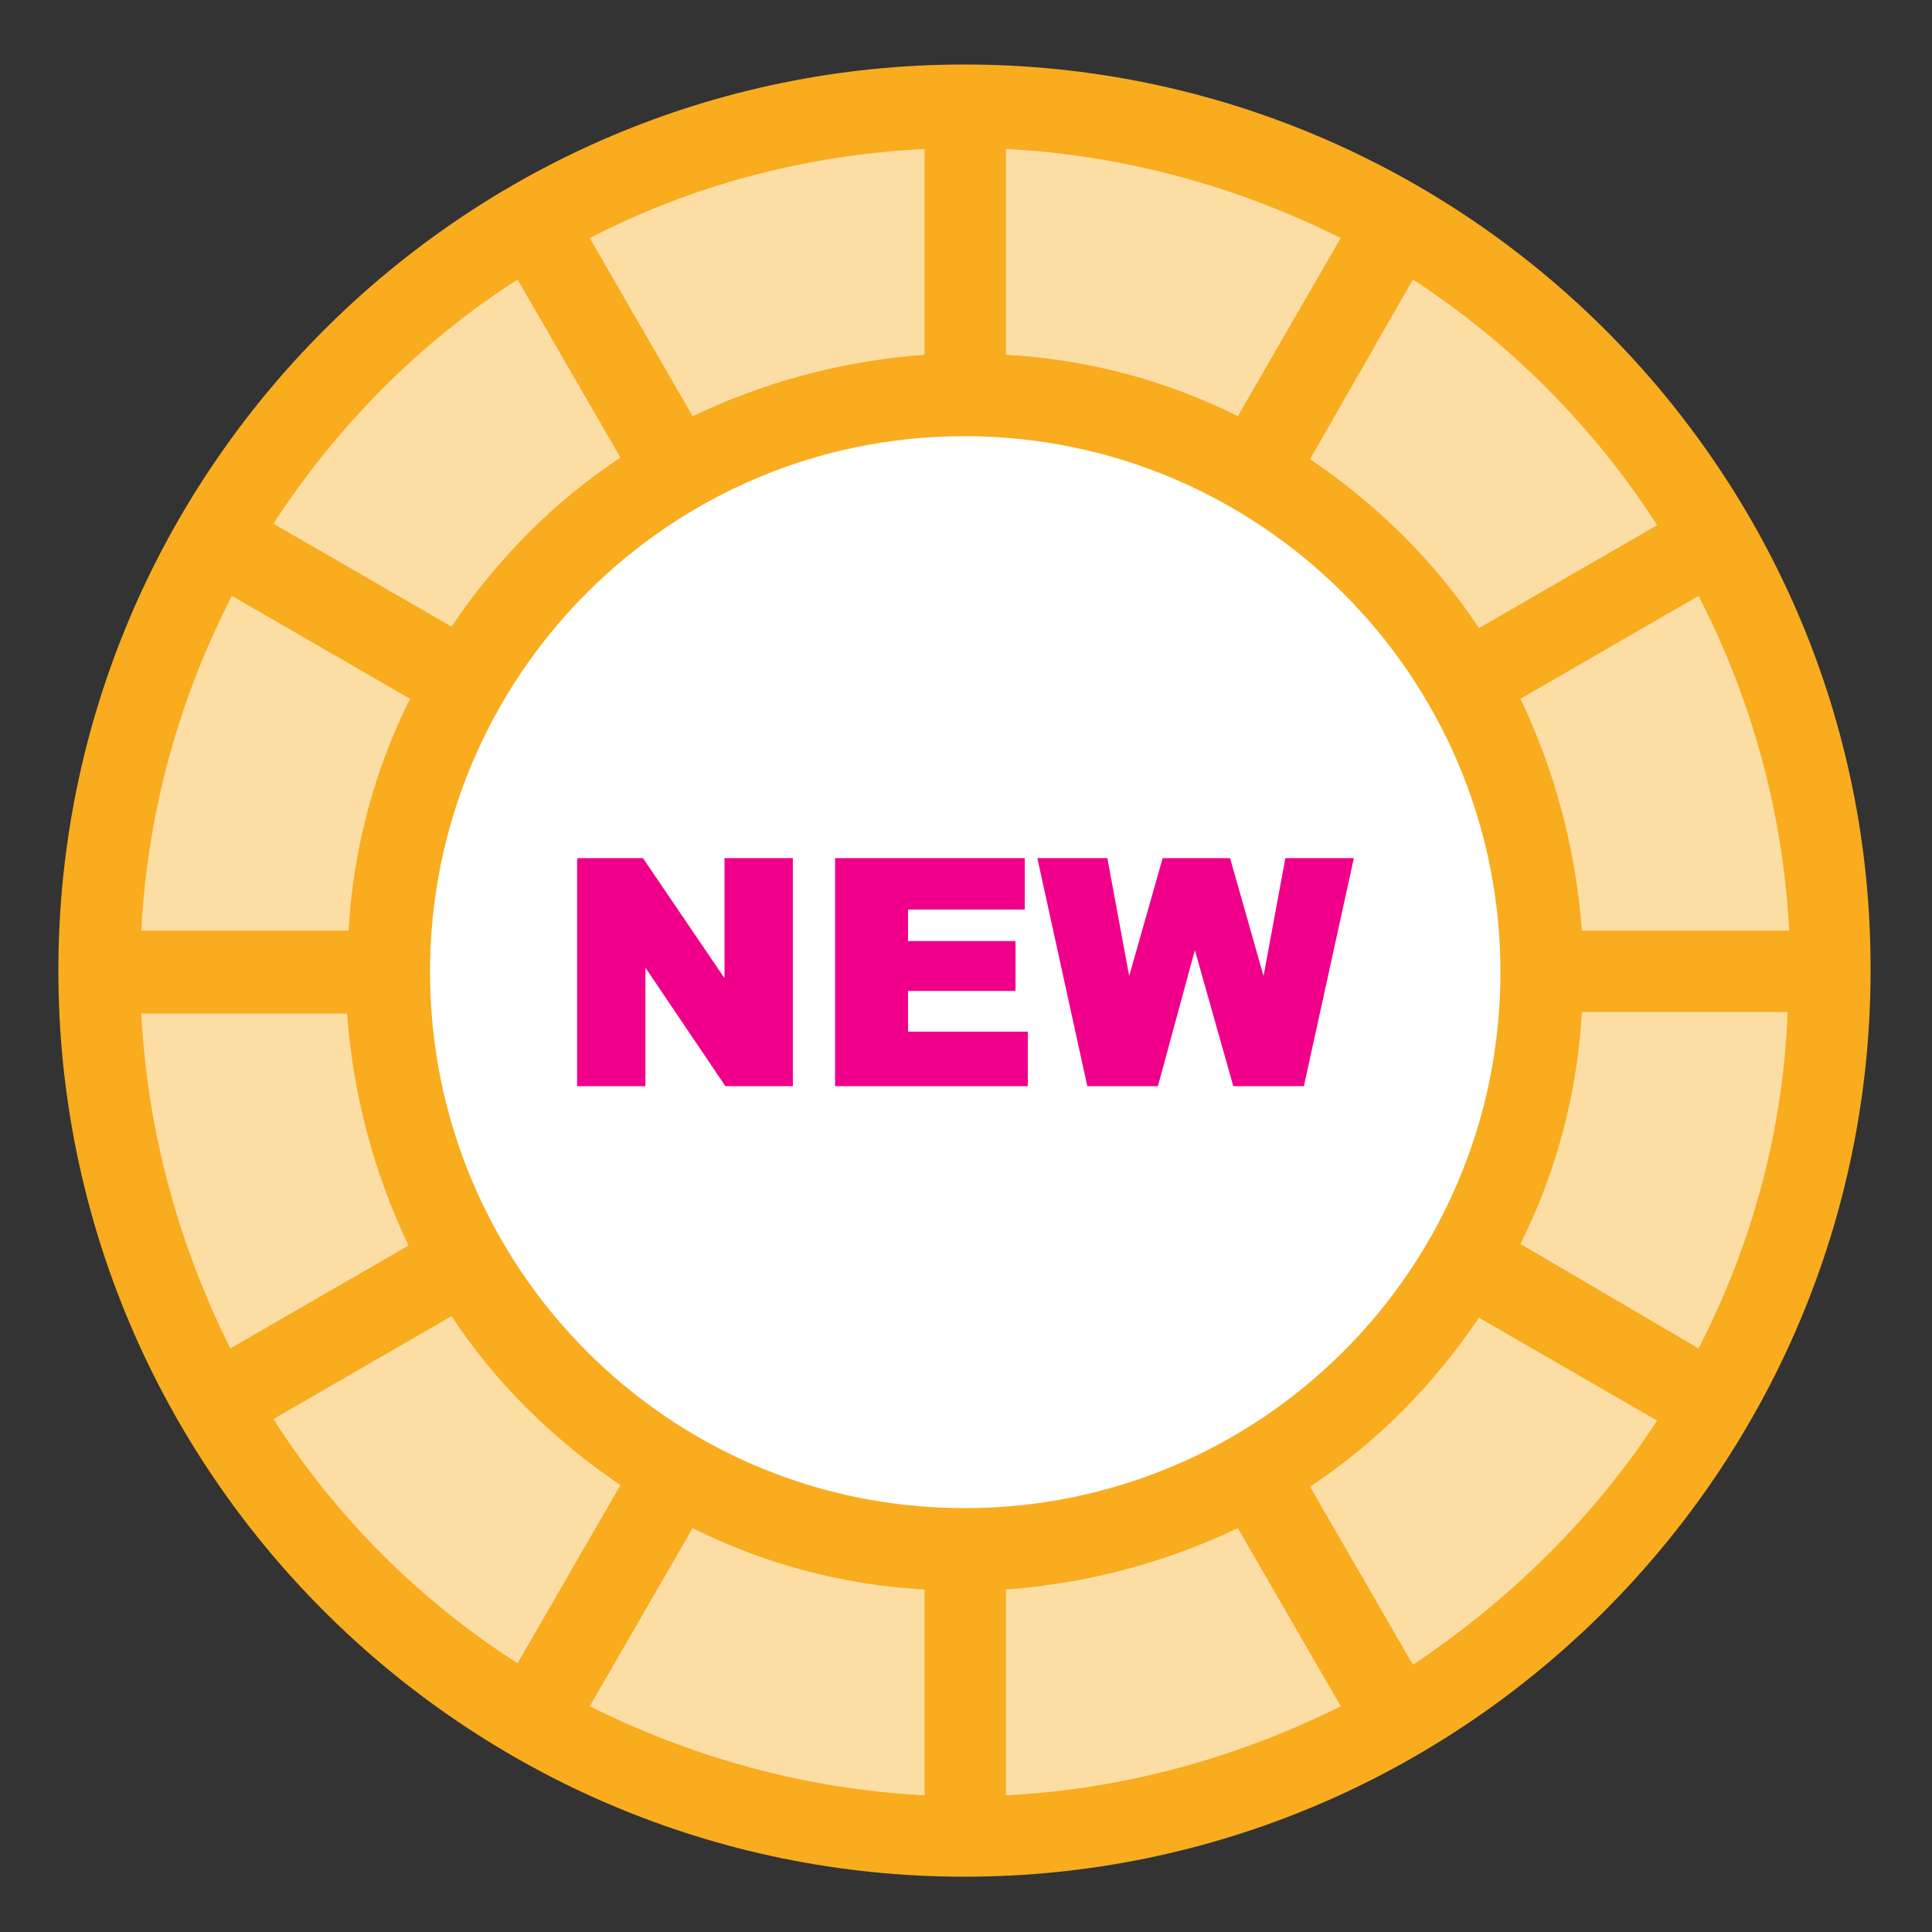
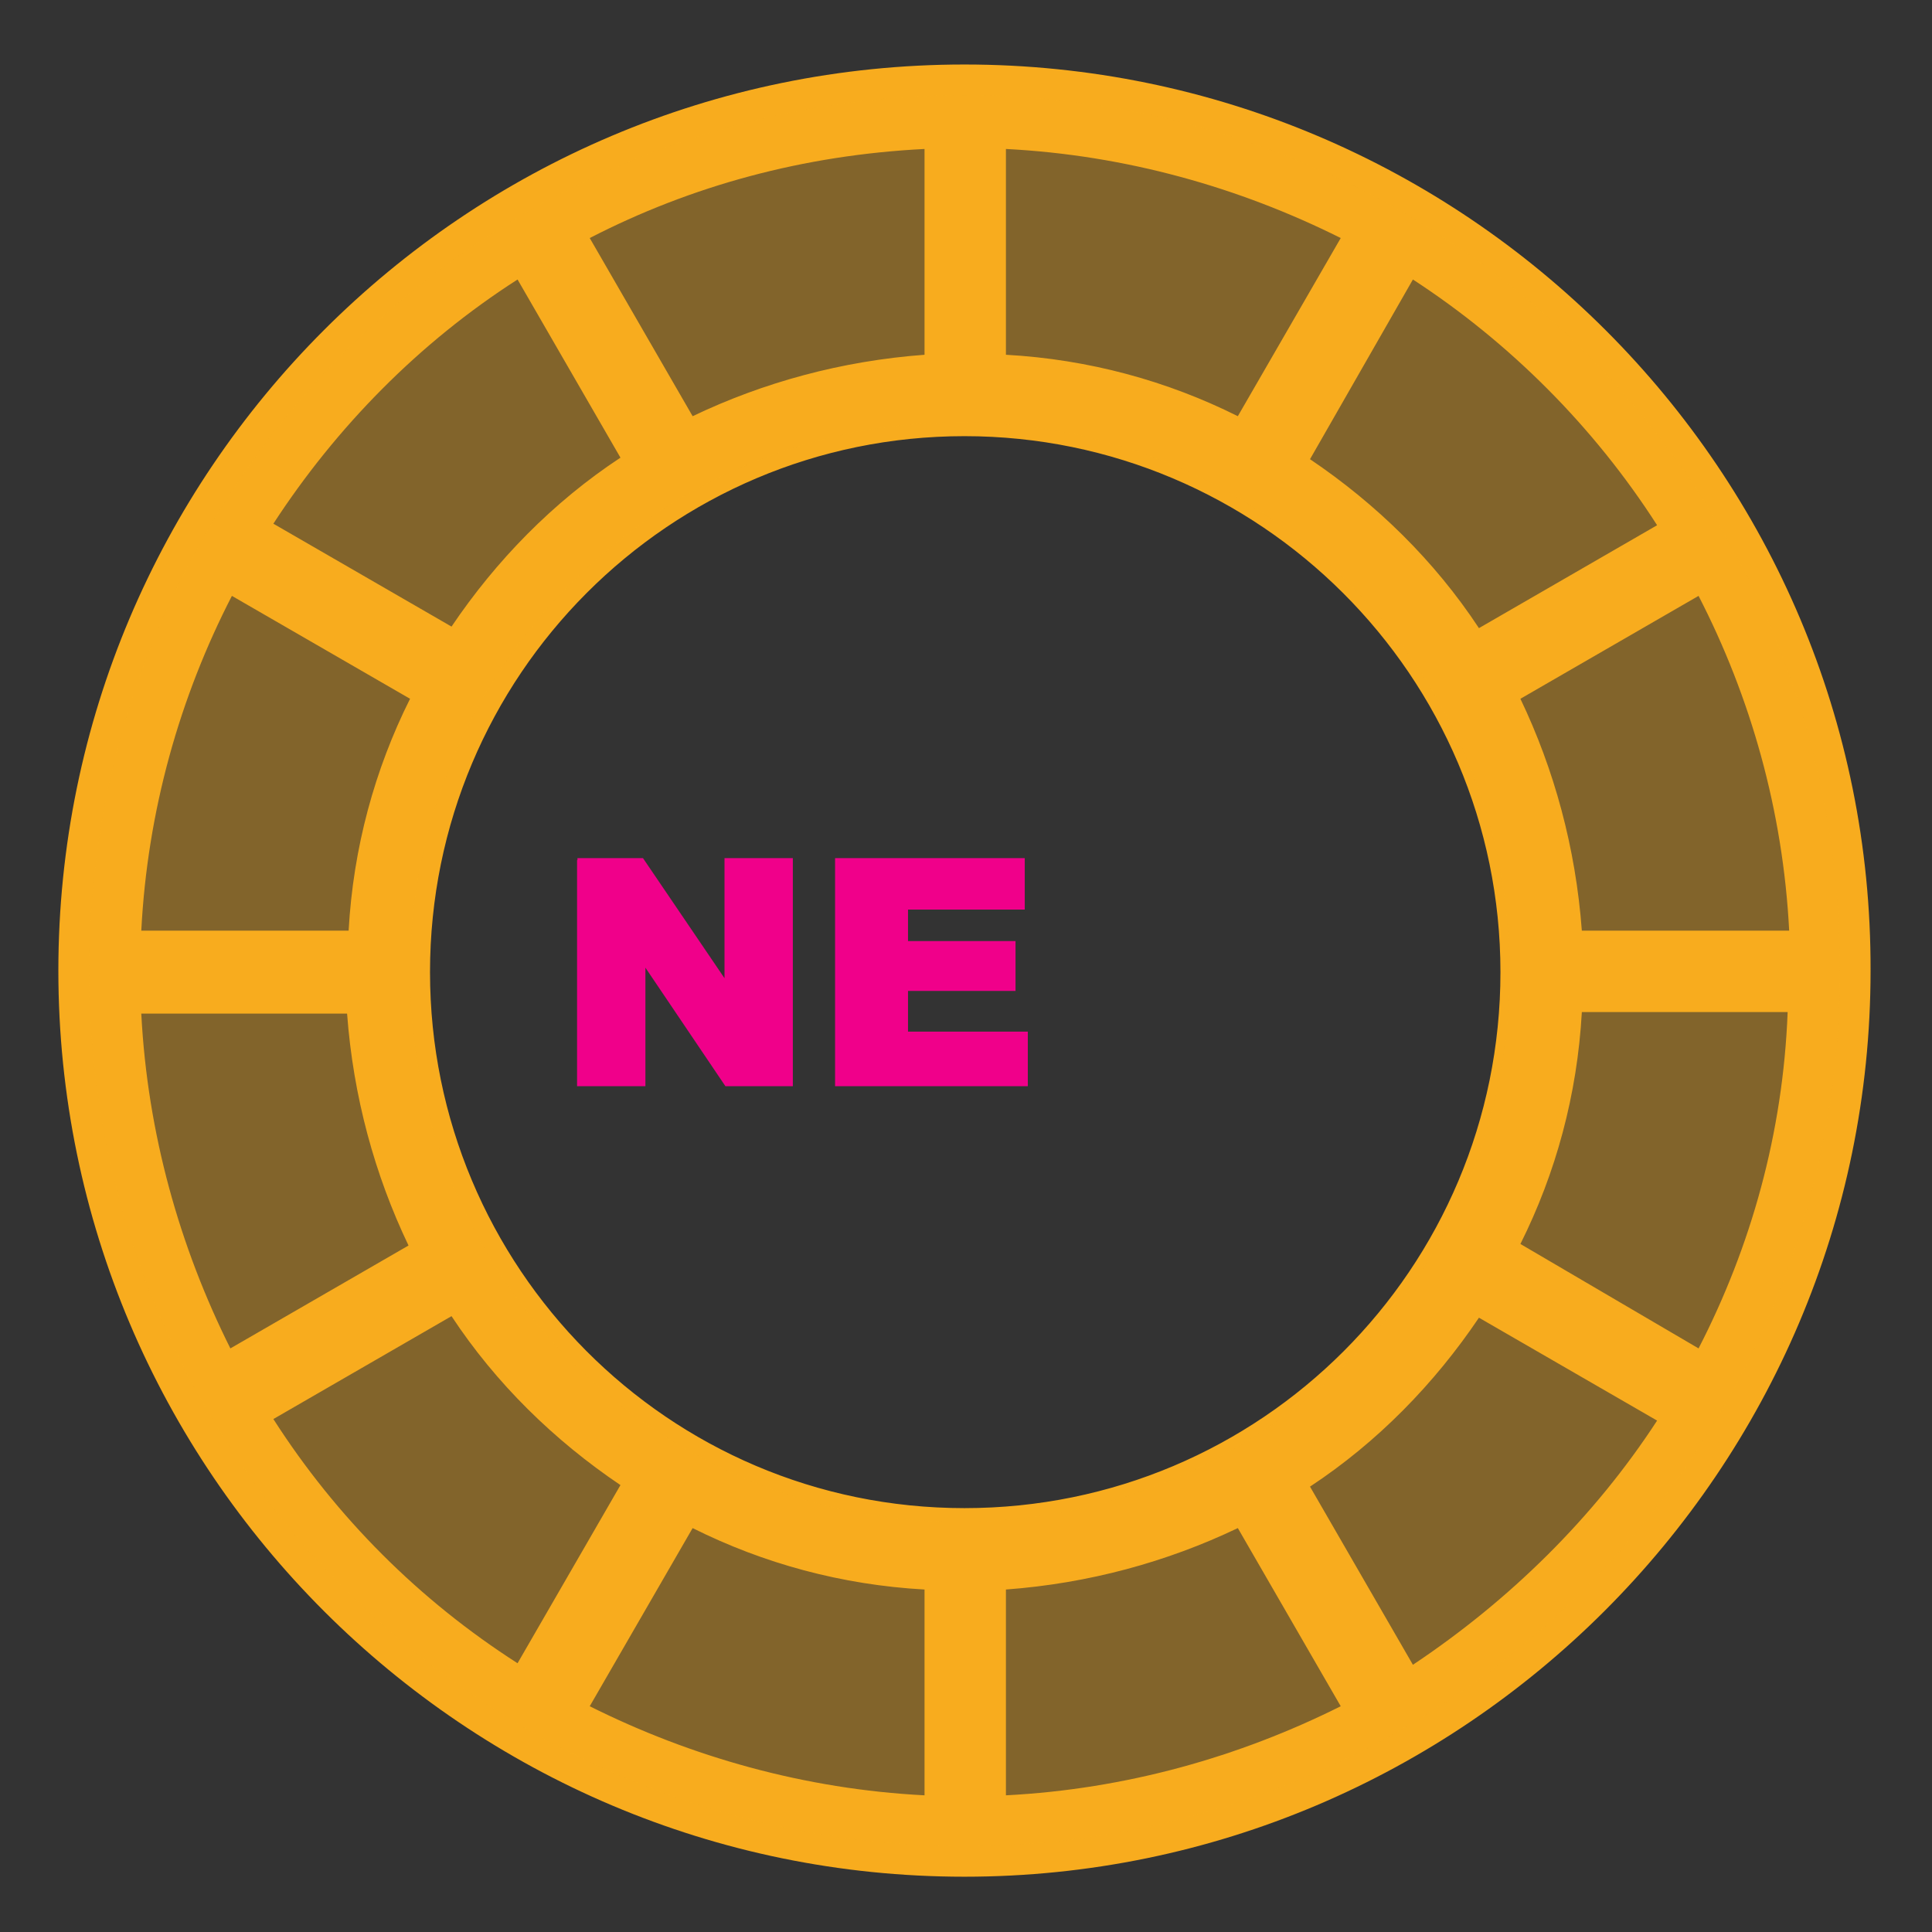
<svg xmlns="http://www.w3.org/2000/svg" version="1.1" id="Layer_1" x="0px" y="0px" viewBox="0 0 125.8 125.8" style="enable-background:new 0 0 125.8 125.8;" xml:space="preserve">
  <rect x="0" y="0" width="125.8" height="125.8" fill="#333333" stroke="none" />
  <style type="text/css"> .st0{fill:none;stroke:#CCCCCC;stroke-width:2;stroke-miterlimit:10;} .st1{fill:#FFFFFF;} .st2{fill:#CCCCCC;} .st3{fill:#99CC33;} .st4{fill:#71D5E9;} .st5{fill:#FAAE1D;} .st6{fill:#EE008B;stroke:#EE008B;stroke-width:0.25;stroke-miterlimit:10;} .st7{fill:#F0008A;stroke:#F0008A;stroke-width:0.25;stroke-miterlimit:10;} .st8{fill:#F8AC1E;} .st9{opacity:0.4;fill:#F8AC1E;} </style>
  <g>
    <circle class="st0" cx="393.1" cy="108.6" r="58.5" />
    <g>
      <g>
-         <circle class="st1" cx="353.1" cy="64.6" r="16.5" />
-       </g>
+         </g>
    </g>
    <g>
      <g>
        <circle class="st2" cx="353.1" cy="64.6" r="11.4" />
-         <path class="st1" d="M349.3,67.3l2.1-0.3c0.1,0.6,0.3,1,0.5,1.3c0.3,0.3,0.7,0.4,1.1,0.4c0.5,0,0.8-0.2,1.1-0.5 c0.3-0.4,0.5-0.8,0.5-1.4c0-0.6-0.1-1-0.4-1.4c-0.3-0.3-0.7-0.5-1.1-0.5c-0.3,0-0.6,0.1-1,0.2l0.2-1.9c0.6,0,1-0.1,1.4-0.4 c0.3-0.3,0.5-0.7,0.5-1.1c0-0.4-0.1-0.7-0.3-1c-0.2-0.2-0.5-0.4-0.9-0.4c-0.4,0-0.7,0.1-1,0.4c-0.3,0.3-0.4,0.7-0.5,1.2l-2-0.4 c0.1-0.7,0.4-1.3,0.6-1.7c0.3-0.4,0.7-0.8,1.2-1c0.5-0.2,1.1-0.4,1.7-0.4c1.1,0,1.9,0.4,2.6,1.1c0.5,0.6,0.8,1.2,0.8,2 c0,1-0.5,1.9-1.6,2.5c0.7,0.1,1.2,0.5,1.6,1c0.4,0.5,0.6,1.1,0.6,1.8c0,1-0.4,1.9-1.1,2.7c-0.7,0.7-1.6,1.1-2.7,1.1 c-1,0-1.9-0.3-2.6-0.9C349.8,69.1,349.4,68.3,349.3,67.3z" />
      </g>
    </g>
    <g>
      <g>
        <rect x="386.3" y="116.4" class="st2" width="32.9" height="1.9" />
      </g>
      <g>
        <rect x="386.3" y="120.2" class="st2" width="32.9" height="1.9" />
      </g>
      <g>
        <path class="st3" d="M396,130.9h-5.8c-0.5,0-1-0.4-1-1V126c0-0.5,0.4-1,1-1h5.8c0.5,0,1,0.4,1,1v3.9 C396.9,130.4,396.5,130.9,396,130.9z M391.1,128.9h3.9V127h-3.9V128.9z" />
      </g>
      <g>
-         <path class="st4" d="M415.3,130.9h-15.5c-0.5,0-1-0.4-1-1V126c0-0.5,0.4-1,1-1h15.5c0.5,0,1,0.4,1,1v3.9 C416.3,130.4,415.9,130.9,415.3,130.9z M400.8,128.9h13.5V127h-13.5V128.9z" />
-       </g>
+         </g>
      <g>
        <path class="st5" d="M415.3,135.7h-25.2c-2.7,0-4.8-2.2-4.8-4.8v-13.5c0-2.7,2.2-4.8,4.8-4.8h25.2c2.7,0,4.8,2.2,4.8,4.8v13.5 C420.2,133.5,418,135.7,415.3,135.7z M390.2,114.4c-1.6,0-2.9,1.3-2.9,2.9v13.5c0,1.6,1.3,2.9,2.9,2.9h25.2 c1.6,0,2.9-1.3,2.9-2.9v-13.5c0-1.6-1.3-2.9-2.9-2.9H390.2z" />
      </g>
      <g>
        <path class="st5" d="M380.5,113.4c-5.3,0-9.7-4.3-9.7-9.7c0-5.3,4.3-9.7,9.7-9.7s9.7,4.3,9.7,9.7 C390.2,109.1,385.8,113.4,380.5,113.4z M380.5,96c-4.3,0-7.7,3.5-7.7,7.7c0,4.3,3.5,7.7,7.7,7.7s7.7-3.5,7.7-7.7 C388.2,99.5,384.8,96,380.5,96z" />
      </g>
      <g>
        <path class="st6" d="M379.5,108.6c-0.3,0-0.5-0.1-0.7-0.3l-3.9-3.9l1.4-1.4l3.1,3.1l5.1-6.8l1.5,1.2l-5.8,7.7 C380.1,108.4,379.9,108.6,379.5,108.6C379.6,108.6,379.5,108.6,379.5,108.6z" />
      </g>
      <g>
        <path class="st4" d="M383.4,130.9h-12.6c-2.7,0-4.8-2.2-4.8-4.8V86.3c0-2.7,2.2-4.8,4.8-4.8h19.4c2.7,0,4.8,2.2,4.8,4.8v24.2 h-1.9V86.3c0-1.6-1.3-2.9-2.9-2.9h-19.4c-1.6,0-2.9,1.3-2.9,2.9V126c0,1.6,1.3,2.9,2.9,2.9h12.6V130.9z" />
      </g>
      <g>
        <rect x="366.9" y="87.3" class="st4" width="27.1" height="1.9" />
      </g>
      <g>
        <rect x="366.9" y="123.1" class="st4" width="16.5" height="1.9" />
      </g>
      <g>
        <rect x="377.6" y="84.4" class="st2" width="5.8" height="1.9" />
      </g>
      <g>
        <rect x="373.7" y="84.4" class="st2" width="1.9" height="1.9" />
      </g>
      <g>
        <path class="st3" d="M411.5,108.6c-0.2,0-0.5-0.1-0.7-0.3l-3.9-3.9l1.4-1.4l3.2,3.2l3.2-3.2l1.4,1.4l-3.9,3.9 C411.9,108.5,411.7,108.6,411.5,108.6z" />
      </g>
      <g>
        <path class="st3" d="M412.4,107.6h-1.9V95.1h-4.8v-1.9h5.8c0.5,0,1,0.4,1,1V107.6z" />
      </g>
      <g>
        <rect x="400.8" y="93.1" class="st3" width="2.9" height="1.9" />
      </g>
      <g>
        <rect x="396.9" y="93.1" class="st3" width="1.9" height="1.9" />
      </g>
    </g>
  </g>
-   <circle class="st1" cx="62.8" cy="63.3" r="57" />
  <g>
    <path class="st7" d="M37.6,56h4.2l5.5,8.1V56h4.2v14.6h-4.2l-5.4-8v8h-4.2V56z" />
    <path class="st7" d="M54.5,56h12.1v3.1H59v2.3h7v3h-7v2.9h7.8v3.3H54.5V56z" />
-     <path class="st7" d="M67.7,56H72l1.5,8.1l2.3-8.1H80l2.3,8.1l1.5-8.1h4.2l-3.2,14.6h-4.4l-2.6-9.2l-2.5,9.2h-4.4L67.7,56z" />
  </g>
  <g>
    <path class="st8" d="M62.8,4.2c-32.6,0-59,26.5-59,59c0,32.6,26.5,59,59,59s59-26.5,59-59C121.9,30.7,95.4,4.2,62.8,4.2z M116.5,60.6H103c-0.4-5.4-1.8-10.5-4-15.1l11.6-6.7C114,45.4,116.1,52.8,116.5,60.6z M107.9,34.2l-11.6,6.7 c-2.9-4.4-6.7-8.1-11-11L92,18.2C98.3,22.3,103.8,27.8,107.9,34.2z M65.5,9.7c7.8,0.4,15.2,2.5,21.8,5.8l-6.7,11.6 c-4.6-2.3-9.7-3.7-15.1-4V9.7z M60.2,9.7v13.4c-5.4,0.4-10.5,1.8-15.1,4l-6.7-11.6C45,12.1,52.3,10.1,60.2,9.7z M33.7,18.2 l6.7,11.6c-4.4,2.9-8.1,6.7-11,11l-11.6-6.7C21.9,27.8,27.3,22.3,33.7,18.2z M15.1,38.8l11.6,6.7c-2.3,4.6-3.7,9.7-4,15.1H9.2 C9.6,52.8,11.7,45.4,15.1,38.8z M9.2,66h13.4c0.4,5.4,1.8,10.5,4,15.1l-11.6,6.7C11.7,81.2,9.6,73.8,9.2,66z M17.8,92.4l11.6-6.7 c2.9,4.4,6.7,8.1,11,11l-6.7,11.6C27.3,104.2,21.9,98.8,17.8,92.4z M60.2,116.9c-7.8-0.4-15.2-2.5-21.8-5.8l6.7-11.6 c4.6,2.3,9.7,3.7,15.1,4V116.9z M28,63.3C28,44,43.6,28.4,62.8,28.4S97.7,44,97.7,63.3S82.1,98.2,62.8,98.2S28,82.5,28,63.3z M65.5,116.9v-13.4c5.4-0.4,10.5-1.8,15.1-4l6.7,11.6C80.7,114.4,73.3,116.5,65.5,116.9z M92,108.4l-6.7-11.6 c4.4-2.9,8.1-6.7,11-11l11.6,6.7C103.8,98.8,98.3,104.2,92,108.4z M110.6,87.8L99,81c2.3-4.6,3.7-9.7,4-15.1h13.4 C116.1,73.8,114,81.2,110.6,87.8z" />
  </g>
  <g>
    <path class="st9" d="M62.8,6.2c-31.5,0-57,25.5-57,57c0,31.5,25.5,57,57,57s57-25.5,57-57C119.9,31.8,94.4,6.2,62.8,6.2z M62.5,99.1c-19.8,0-35.8-16-35.8-35.8s16-35.8,35.8-35.8s35.8,16,35.8,35.8S82.3,99.1,62.5,99.1z" />
  </g>
</svg>